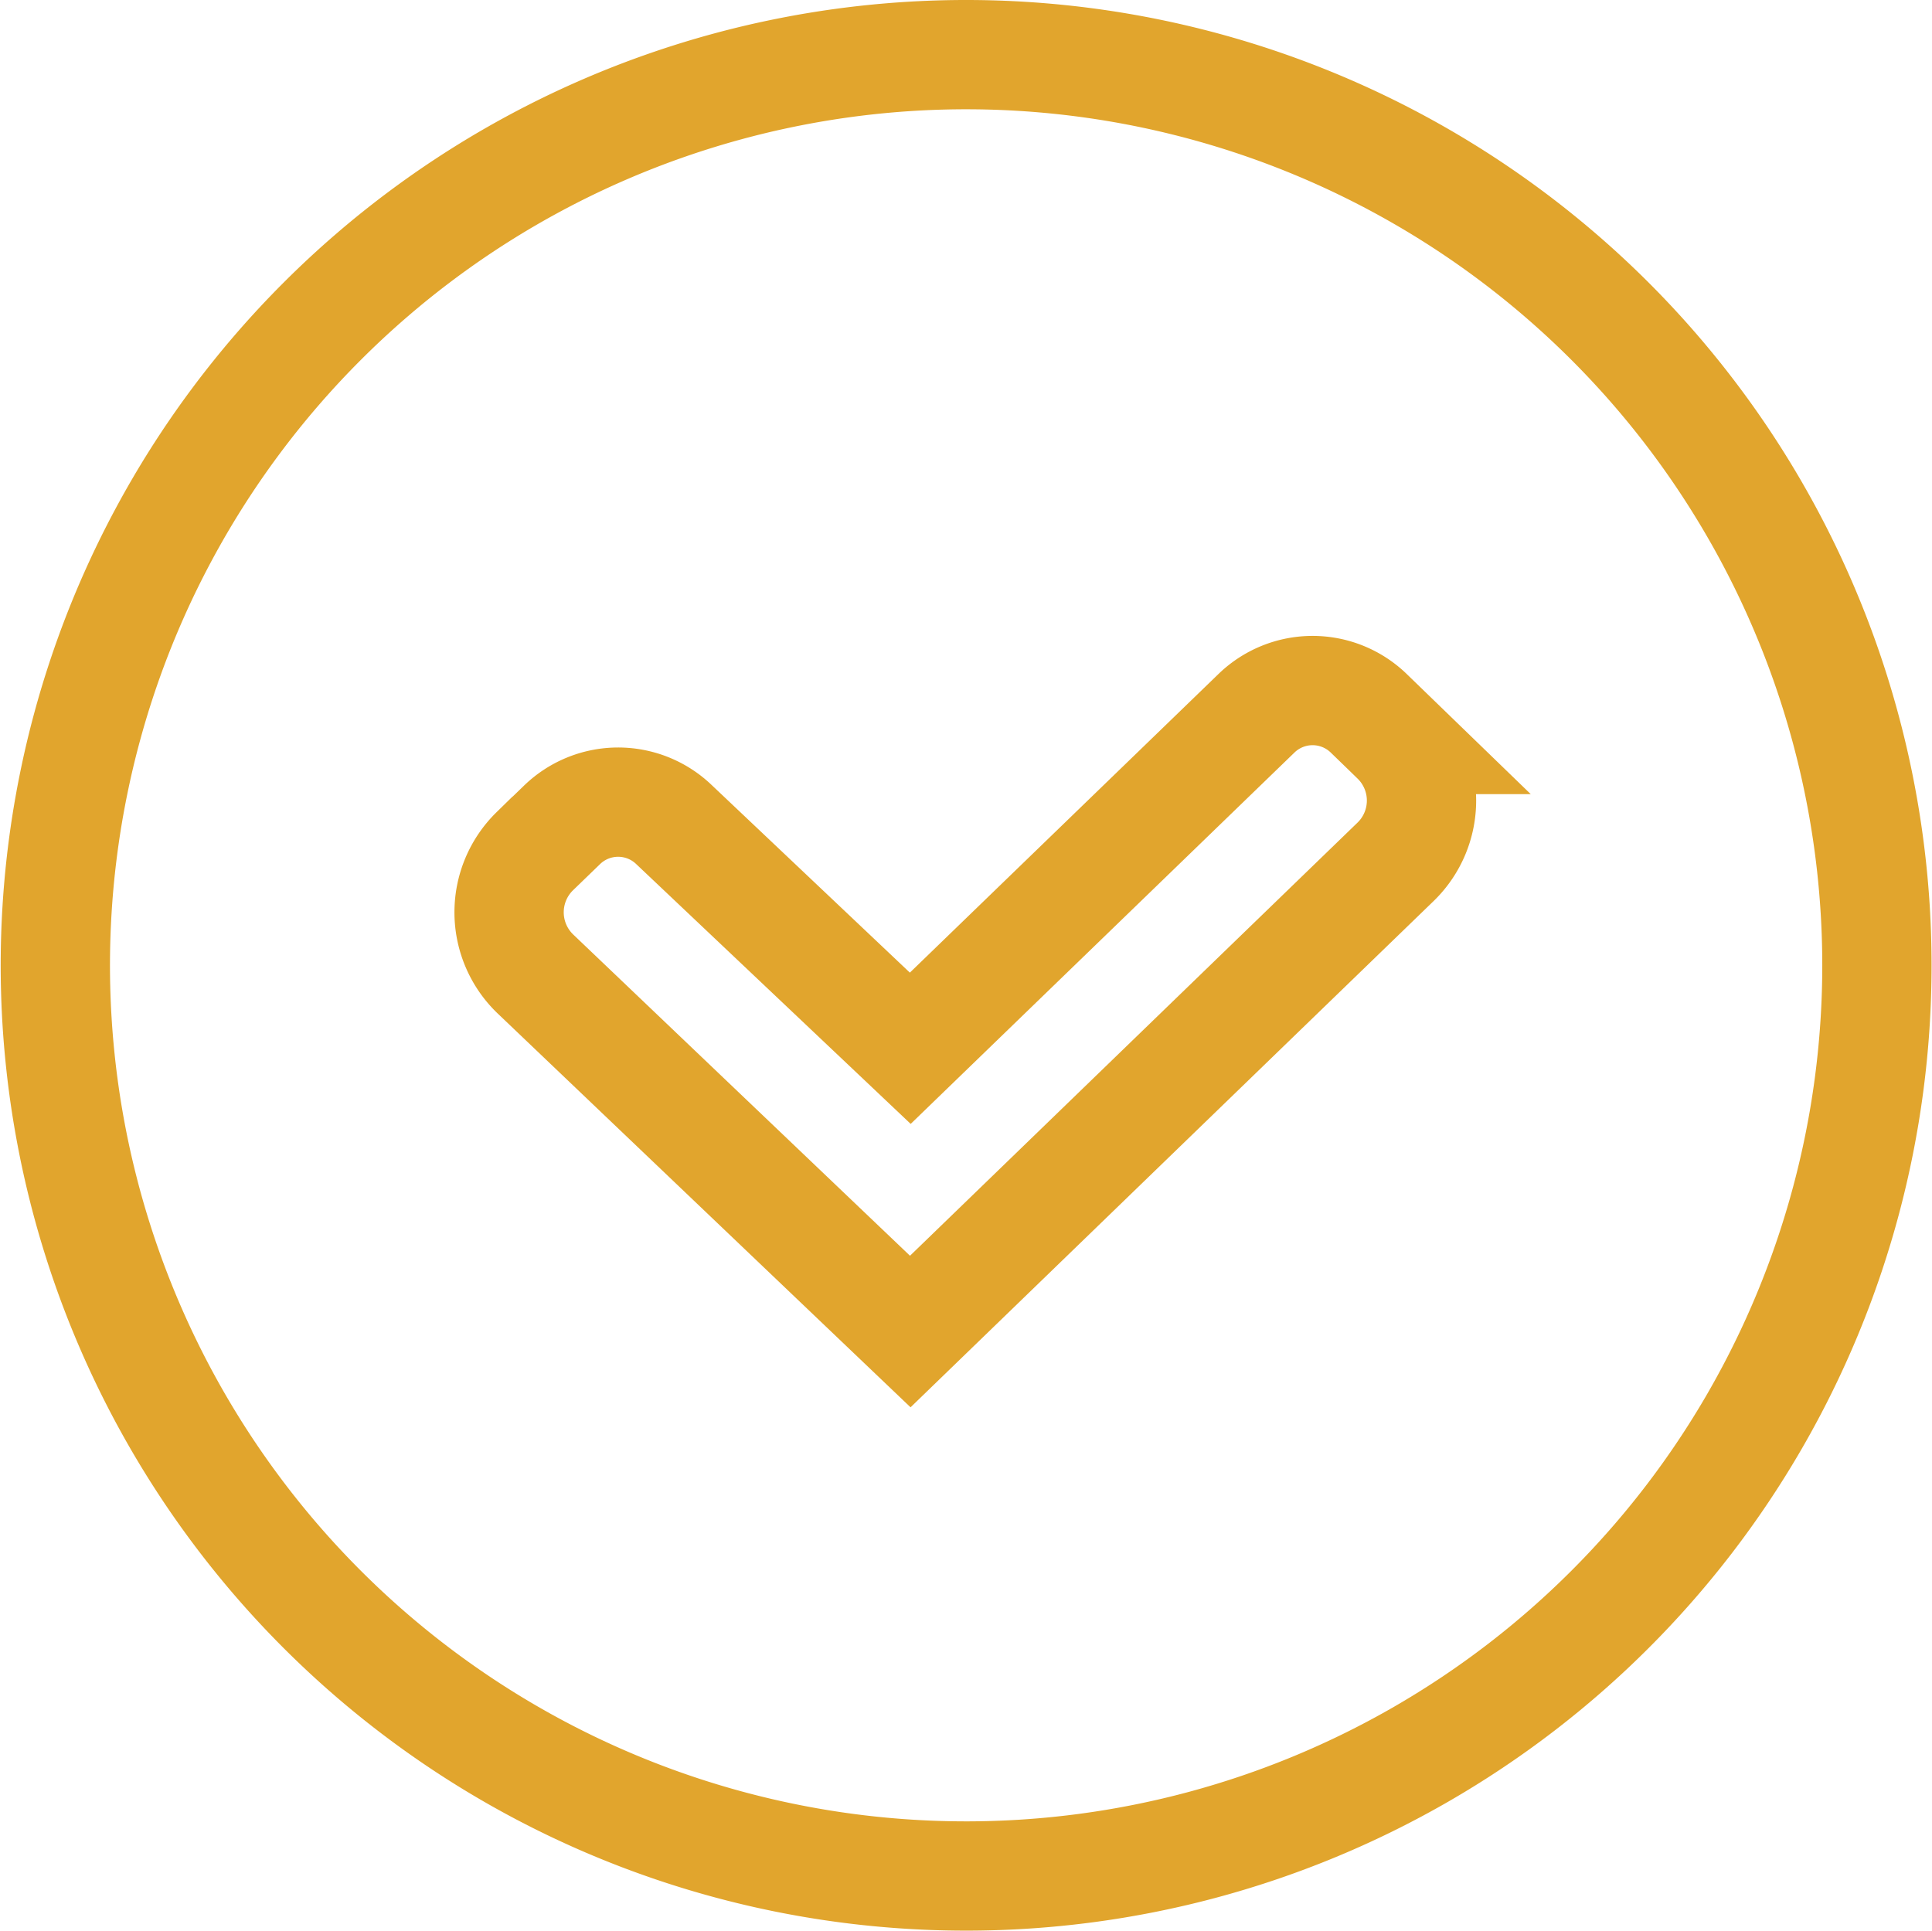
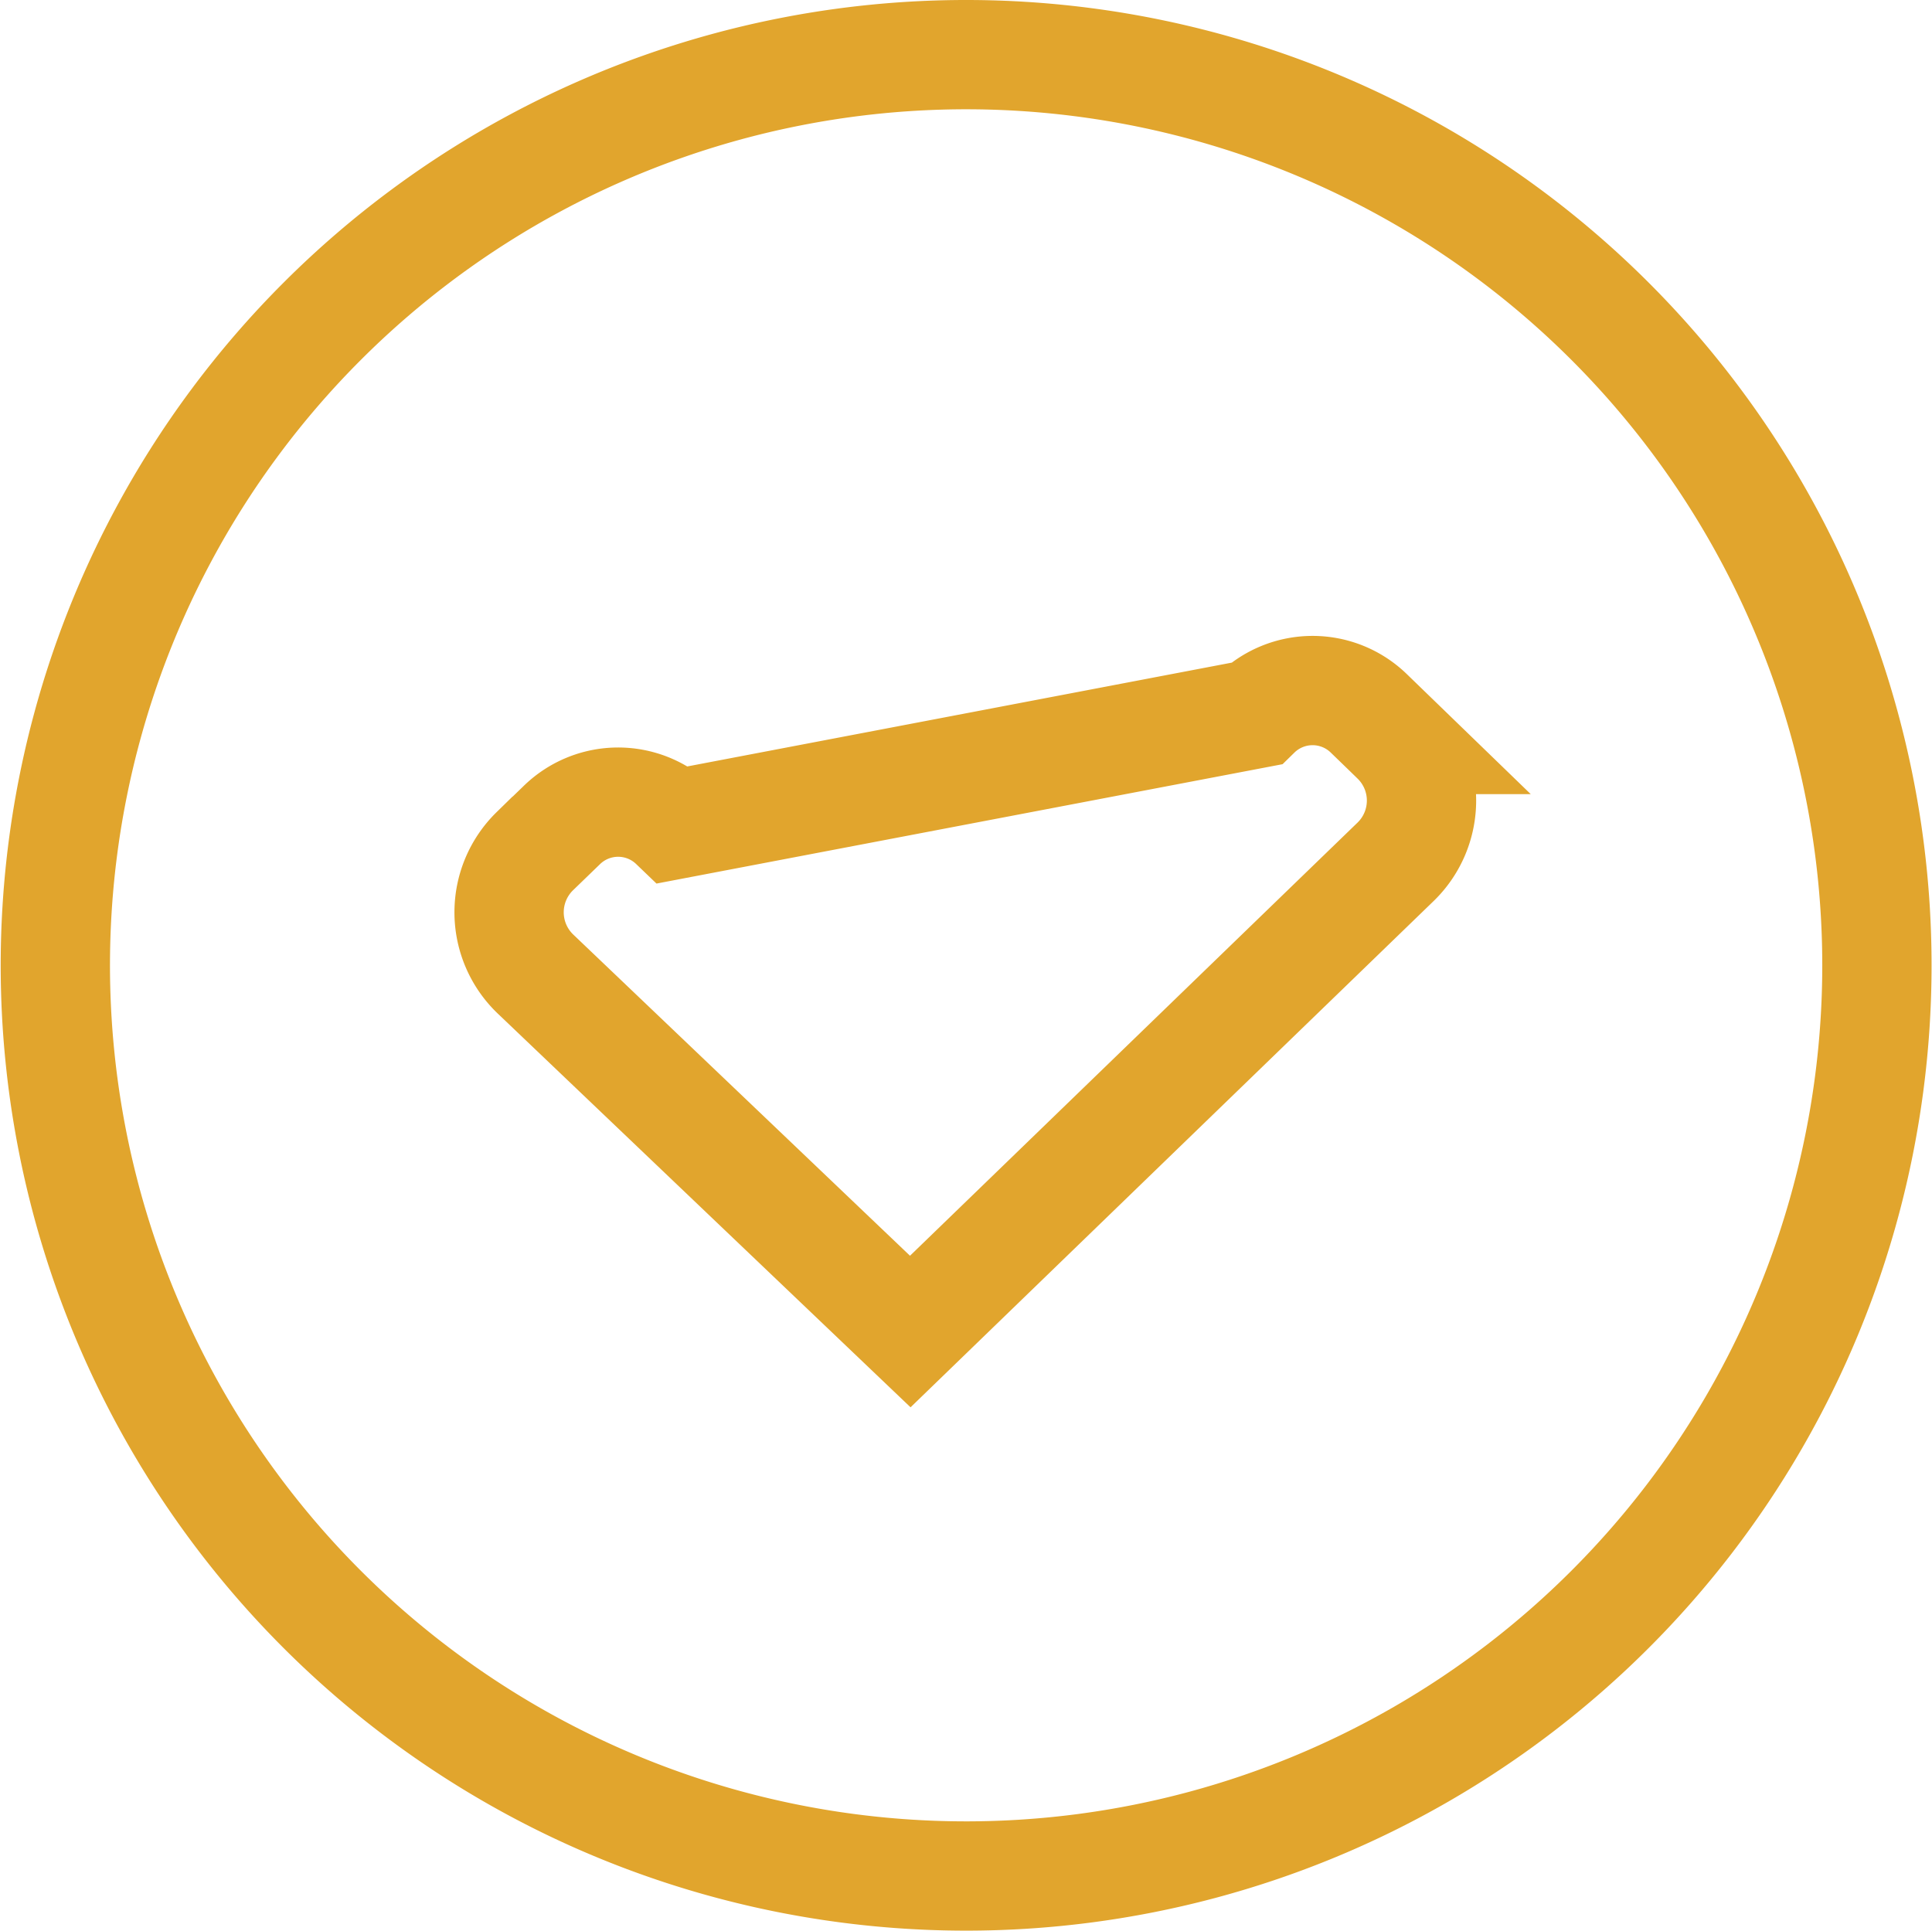
<svg xmlns="http://www.w3.org/2000/svg" width="53.031" height="53" viewBox="0 0 53.031 53">
  <defs>
    <style>
      .cls-1 {
        fill: none;
        stroke: #e1a52d;
        stroke-width: 3px;
        fill-rule: evenodd;
      }
    </style>
  </defs>
-   <path id="IMG" class="cls-1" d="M365.012,1000a25,25,0,1,1,25.007-25A25,25,0,0,1,365.012,1000Zm11.8-31.2-0.733-.71a2.214,2.214,0,0,0-3.1,0l-9.493,9.187L357,971.137a2.213,2.213,0,0,0-3.084.018l-0.737.713a2.345,2.345,0,0,0,.012,3.364l10.295,9.821,13.327-12.9A2.342,2.342,0,0,0,376.811,968.8Z" transform="translate(-338.5 -948.5)" />
+   <path id="IMG" class="cls-1" d="M365.012,1000a25,25,0,1,1,25.007-25A25,25,0,0,1,365.012,1000Zm11.8-31.2-0.733-.71a2.214,2.214,0,0,0-3.1,0L357,971.137a2.213,2.213,0,0,0-3.084.018l-0.737.713a2.345,2.345,0,0,0,.012,3.364l10.295,9.821,13.327-12.9A2.342,2.342,0,0,0,376.811,968.8Z" transform="translate(-338.5 -948.5)" />
</svg>